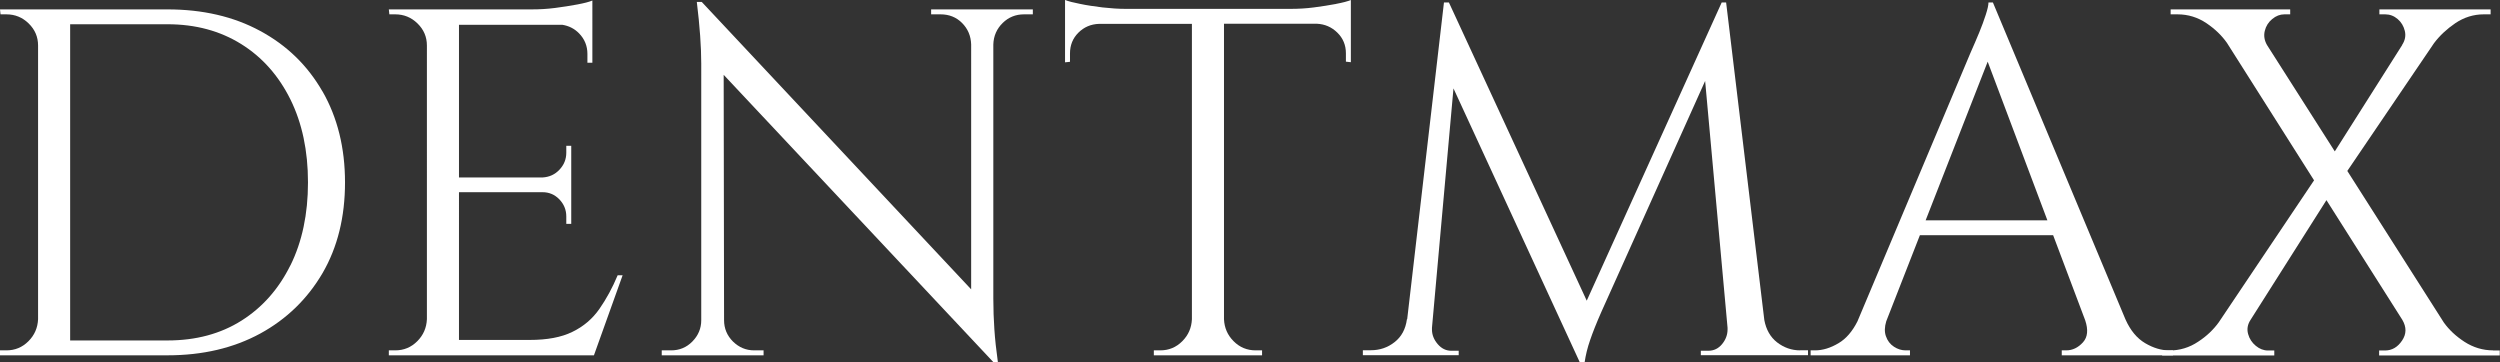
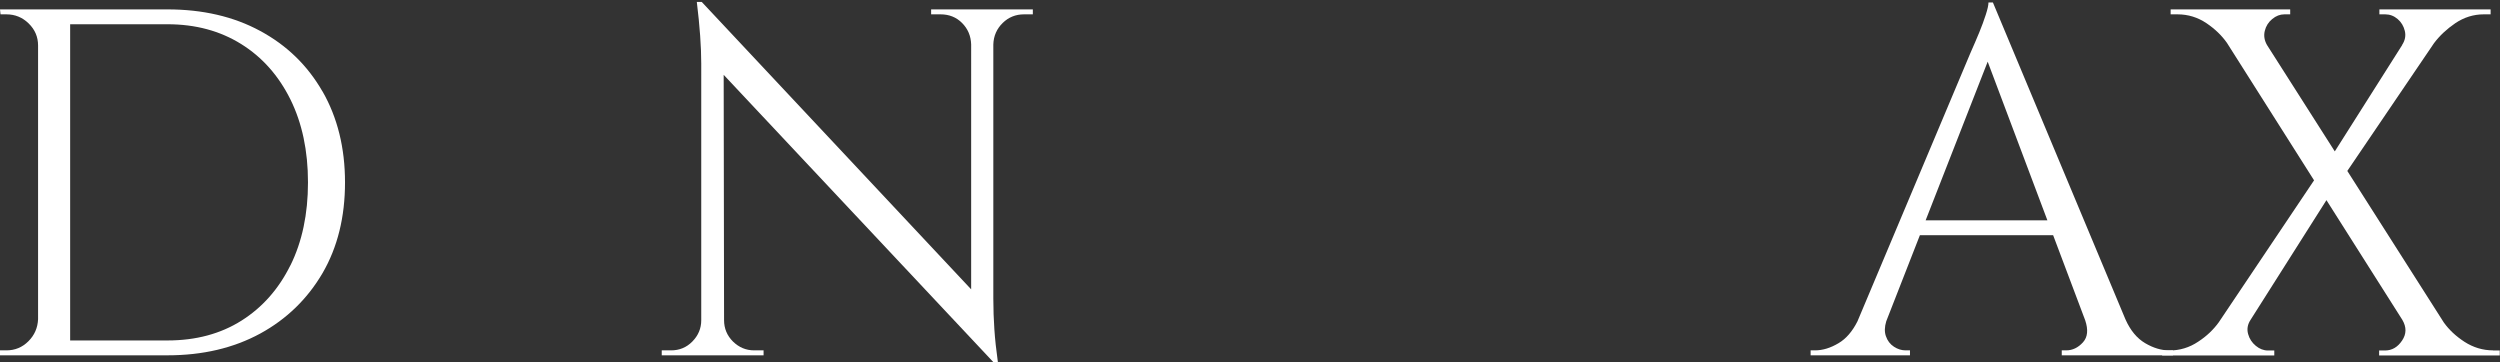
<svg xmlns="http://www.w3.org/2000/svg" id="katman_1" data-name="katman 1" viewBox="0 0 191.73 27.78">
  <rect x="0" y="0" width="191.73" height="27.78" fill="#333333" stroke="none" />
  <defs>
    <style>
      .cls-1 {
        fill: #fff;
      }
    </style>
  </defs>
  <path class="cls-1" d="M24.73,7.01c-1.15-2-2.74-3.54-4.78-4.64-2.03-1.1-4.4-1.65-7.11-1.65H0l.04,.38H.49c.66,0,1.23,.23,1.71,.7,.48,.47,.72,1.03,.72,1.69V24.48c-.03,.66-.27,1.22-.74,1.69-.47,.47-1.03,.7-1.69,.7h-.49v.38H12.85c2.7,0,5.07-.56,7.11-1.67,2.03-1.11,3.62-2.66,4.78-4.64,1.15-1.98,1.72-4.3,1.72-6.95s-.58-4.98-1.72-6.97Zm-2.46,13.34c-.9,1.82-2.15,3.23-3.75,4.24-1.6,1.01-3.49,1.52-5.67,1.52H5.38V1.86h7.47c2.15,0,4.03,.51,5.65,1.52,1.62,1.01,2.87,2.43,3.77,4.24,.9,1.82,1.35,3.94,1.35,6.37s-.45,4.55-1.35,6.37Z" />
-   <path class="cls-1" d="M47.37,21.11c-.4,.96-.87,1.82-1.4,2.58-.53,.76-1.22,1.35-2.07,1.76-.85,.42-1.94,.62-3.28,.62h-5.42V14.74h6.41c.5,0,.93,.18,1.29,.55,.35,.37,.53,.8,.53,1.31v.57h.38v-5.99h-.38v.53c0,.51-.18,.94-.53,1.31-.35,.37-.78,.56-1.29,.59h-6.41V1.9h7.92c.5,.08,.93,.29,1.29,.66,.43,.44,.64,.97,.64,1.57v.68h.38V.04c-.23,.1-.61,.2-1.14,.3-.53,.1-1.11,.19-1.72,.27-.62,.08-1.21,.11-1.76,.11h-10.99l.04,.38h.45c.66,0,1.23,.23,1.71,.7,.48,.47,.72,1.03,.72,1.69V24.48c-.03,.66-.27,1.22-.74,1.69-.47,.47-1.03,.7-1.69,.7h-.49v.38h15.73l2.2-6.14h-.38Z" />
  <path class="cls-1" d="M76.18,.72h-4.77v.38h.72c.66,0,1.21,.22,1.65,.66,.44,.44,.68,.99,.7,1.65V22.19L53.82,.15h-.38c.23,1.87,.34,3.45,.34,4.74V24.56c0,.63-.23,1.17-.68,1.63-.45,.46-1,.68-1.63,.68h-.72v.38h7.81v-.38h-.72c-.63,0-1.17-.23-1.63-.68-.45-.45-.68-1-.68-1.63h0l-.03-18.82,20.69,22.04h.34c-.13-.93-.22-1.77-.27-2.52-.05-.75-.08-1.52-.08-2.33V3.41c.02-.66,.27-1.21,.72-1.65,.45-.44,1-.66,1.63-.66h.68v-.38h-3.03Z" />
-   <path class="cls-1" d="M102.48,.3c-.53,.1-1.11,.19-1.72,.27s-1.21,.11-1.76,.11h-12.7c-.53,0-1.11-.04-1.74-.11-.63-.08-1.21-.16-1.72-.27-.52-.1-.9-.2-1.16-.3V4.78l.38-.04v-.64c0-.63,.21-1.16,.64-1.59,.43-.43,.96-.66,1.59-.68h7.12V24.48c-.03,.66-.27,1.22-.74,1.69-.47,.47-1.03,.7-1.69,.7h-.49v.38h8.3v-.38h-.49c-.66,0-1.22-.23-1.69-.7-.47-.47-.71-1.03-.74-1.69V1.82h7.12c.61,.03,1.13,.25,1.57,.68,.44,.43,.66,.96,.66,1.59v.64l.38,.04V0c-.23,.1-.61,.2-1.14,.3Z" />
-   <path class="cls-1" d="M138.06,26.87c-.66,0-1.25-.21-1.78-.62-.51-.4-.83-.97-.97-1.7L132.38,.19h-.34l-10.35,22.87L111.12,.19h-.38l-2.82,24.29h-.02c-.1,.76-.42,1.35-.95,1.76-.53,.42-1.14,.62-1.82,.62h-.61v.38h7.35v-.34h-.57c-.4,0-.75-.17-1.04-.51-.29-.34-.44-.71-.44-1.12v-.13l1.65-18.36,9.68,20.99h.38c.08-.53,.21-1.09,.42-1.69,.2-.59,.49-1.32,.87-2.18l7.95-17.69,1.72,18.93h0v.13c0,.4-.14,.78-.42,1.12-.28,.34-.63,.51-1.06,.51h-.57v.34h8.22v-.38h-.61Z" />
  <path class="cls-1" d="M166.34,26.87c-.58,0-1.19-.18-1.82-.55-.63-.37-1.14-.98-1.52-1.84h0L152.84,.19h-.34c0,.2-.07,.52-.21,.95-.14,.43-.3,.87-.49,1.33s-.42,1-.7,1.63l-8.65,20.55c-.39,.77-.87,1.33-1.45,1.67-.62,.37-1.22,.55-1.8,.55h-.34v.38h7.62v-.38h-.34c-.3,0-.6-.09-.89-.28-.29-.19-.5-.46-.62-.82-.11-.32-.1-.7,.03-1.13l2.58-6.6h10.22l2.46,6.53c.24,.72,.19,1.28-.17,1.68-.38,.42-.81,.62-1.29,.62h-.34v.38h8.53v-.38h-.3Zm-18.66-9.97l4.76-12.17,4.58,12.17h-9.35Z" />
  <path class="cls-1" d="M191.2,26.87c-.78,0-1.52-.22-2.2-.66-.66-.43-1.18-.92-1.58-1.48l-7.4-11.62,6.65-9.8c.43-.57,.97-1.08,1.63-1.53,.67-.45,1.4-.68,2.18-.68h.53v-.38h-8.53v.38h.45c.35,0,.67,.12,.95,.36,.28,.24,.46,.54,.55,.91,.09,.37,.02,.73-.21,1.08h.01s-5.17,8.16-5.17,8.16l-5.2-8.16h0c-.2-.35-.26-.71-.17-1.08,.09-.37,.28-.67,.57-.91,.29-.24,.6-.36,.93-.36h.45v-.38h-9.17v.38h.53c.81,0,1.55,.23,2.22,.68,.65,.44,1.17,.94,1.57,1.51l6.68,10.54-7.31,10.89c-.4,.55-.91,1.05-1.57,1.48-.68,.46-1.43,.68-2.24,.68h-.53v.38h8.6v-.38h-.49c-.33,0-.64-.12-.93-.36-.29-.24-.49-.54-.59-.91-.1-.37-.04-.73,.19-1.08l5.82-9.18,5.82,9.18c.33,.56,.32,1.09-.02,1.59-.34,.51-.78,.76-1.31,.76h-.45v.38h9.25v-.38h-.53Z" />
</svg>